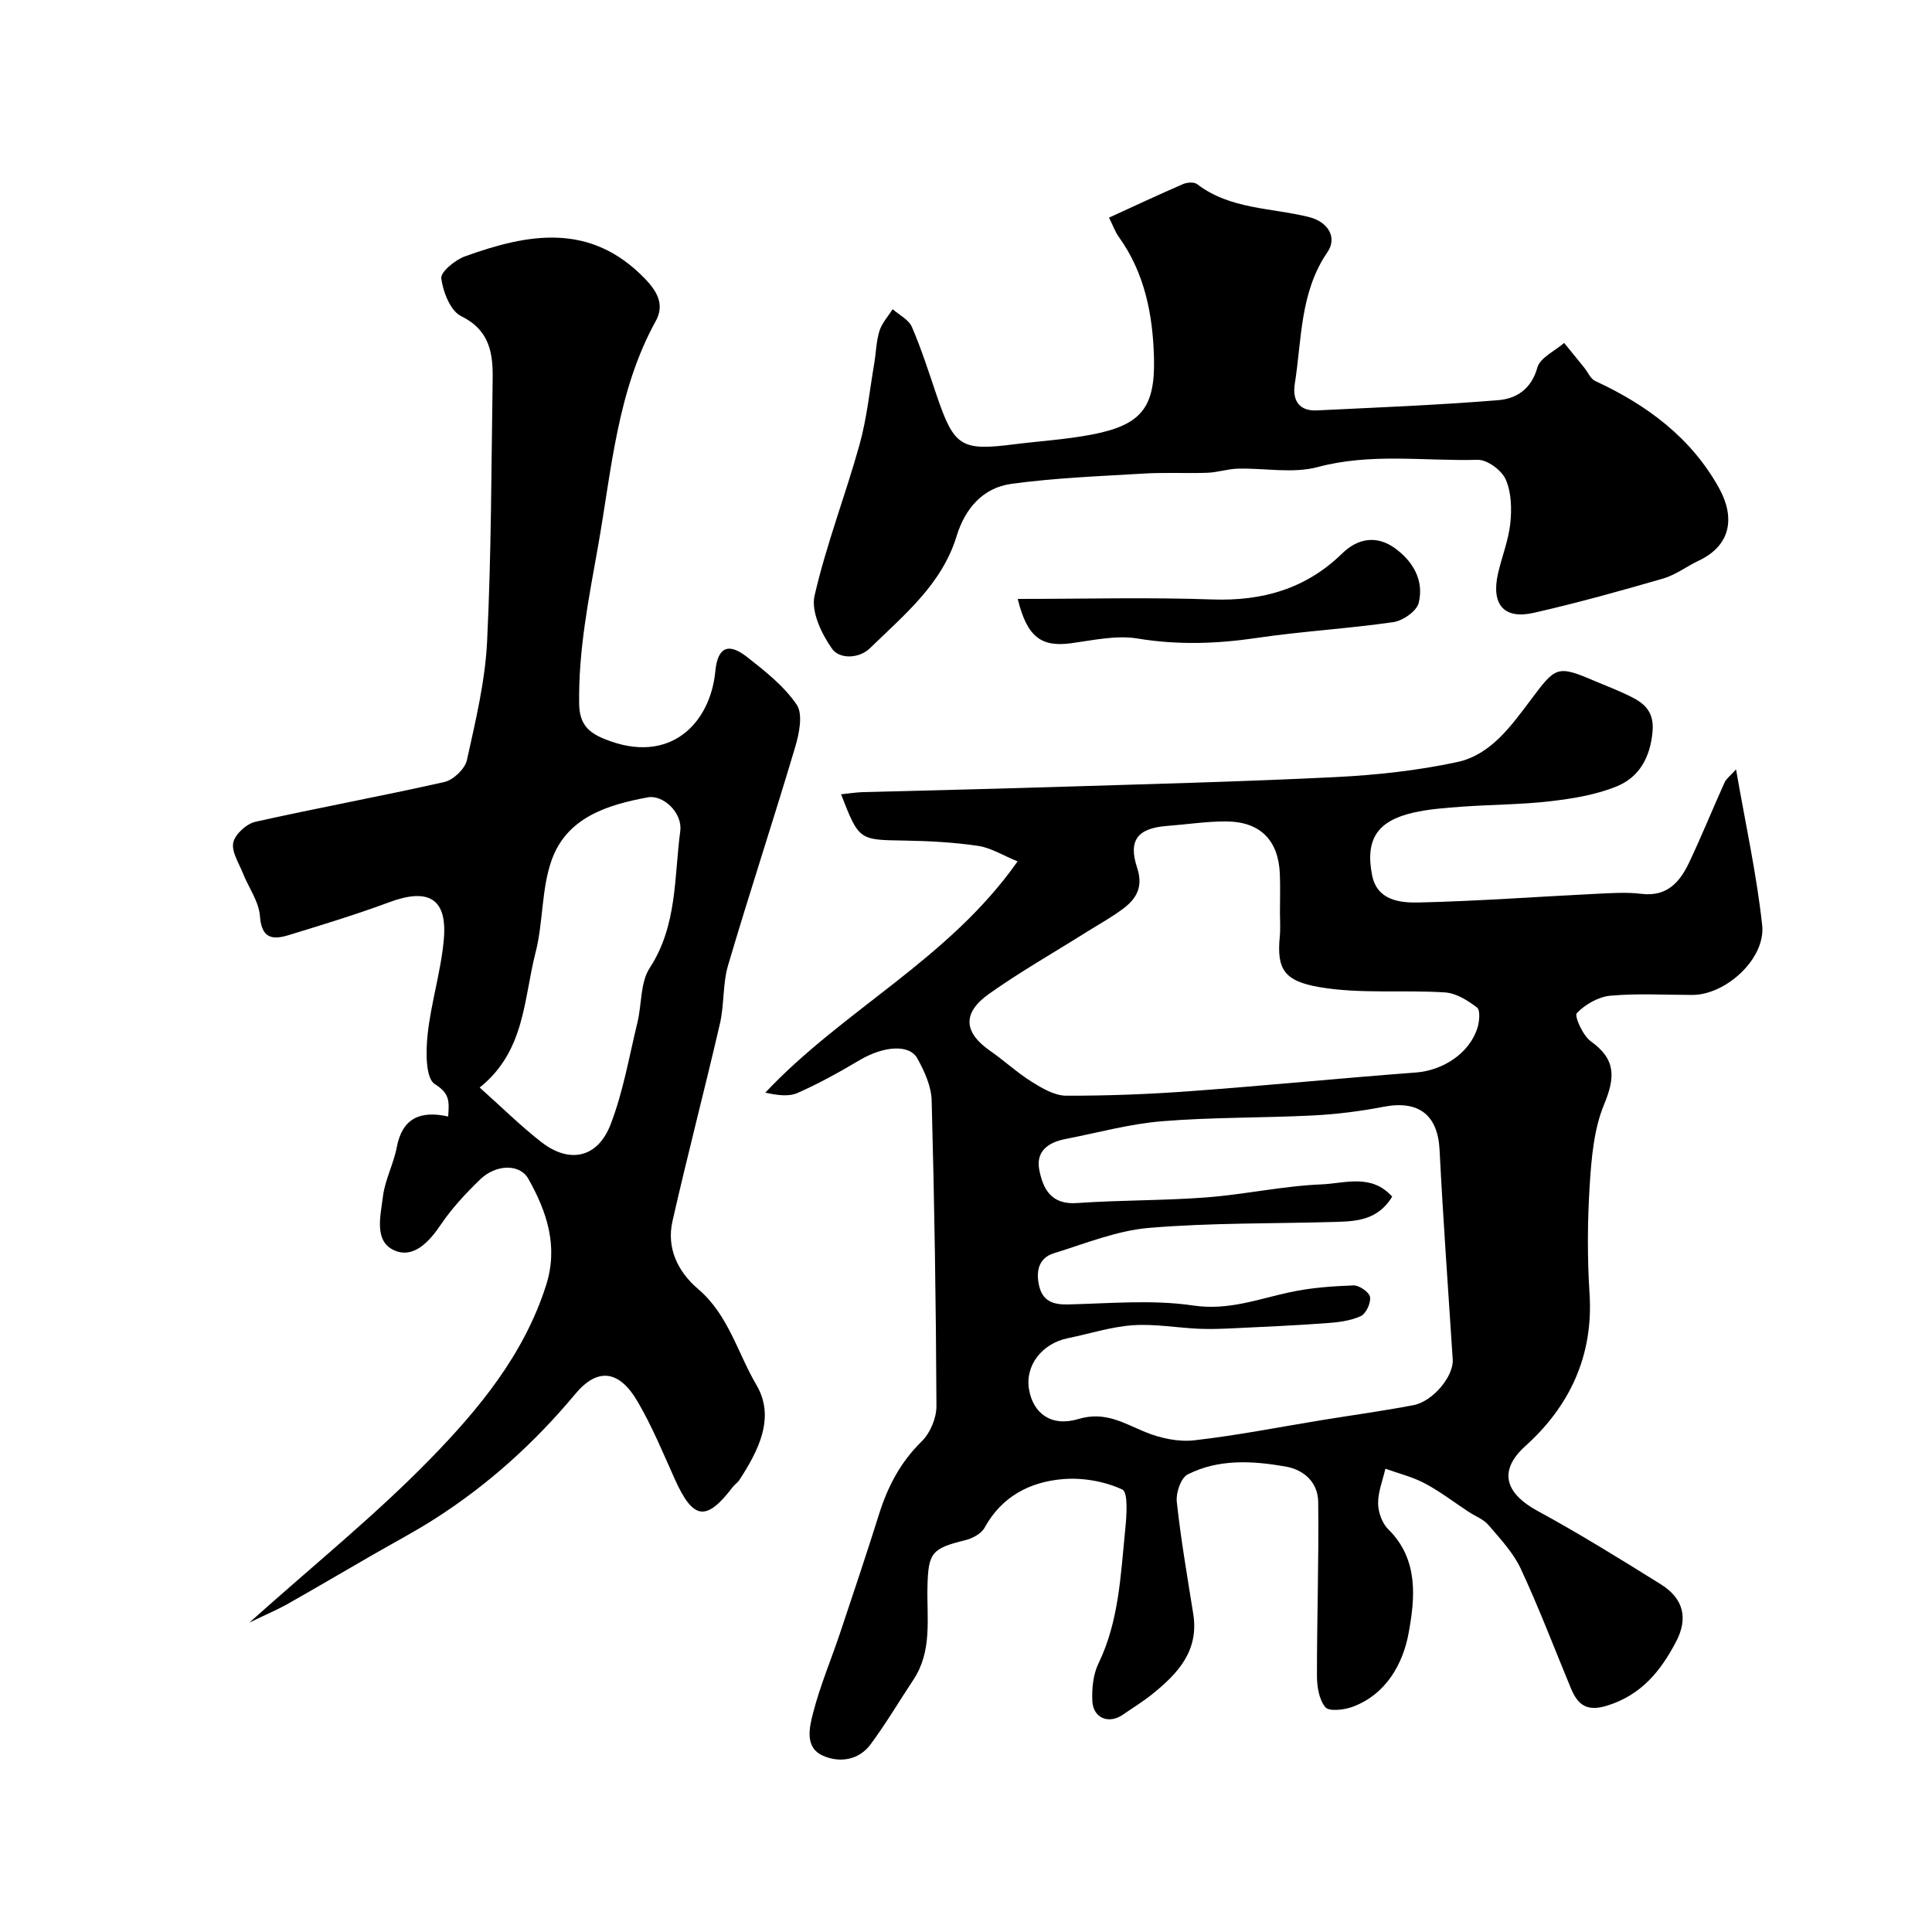
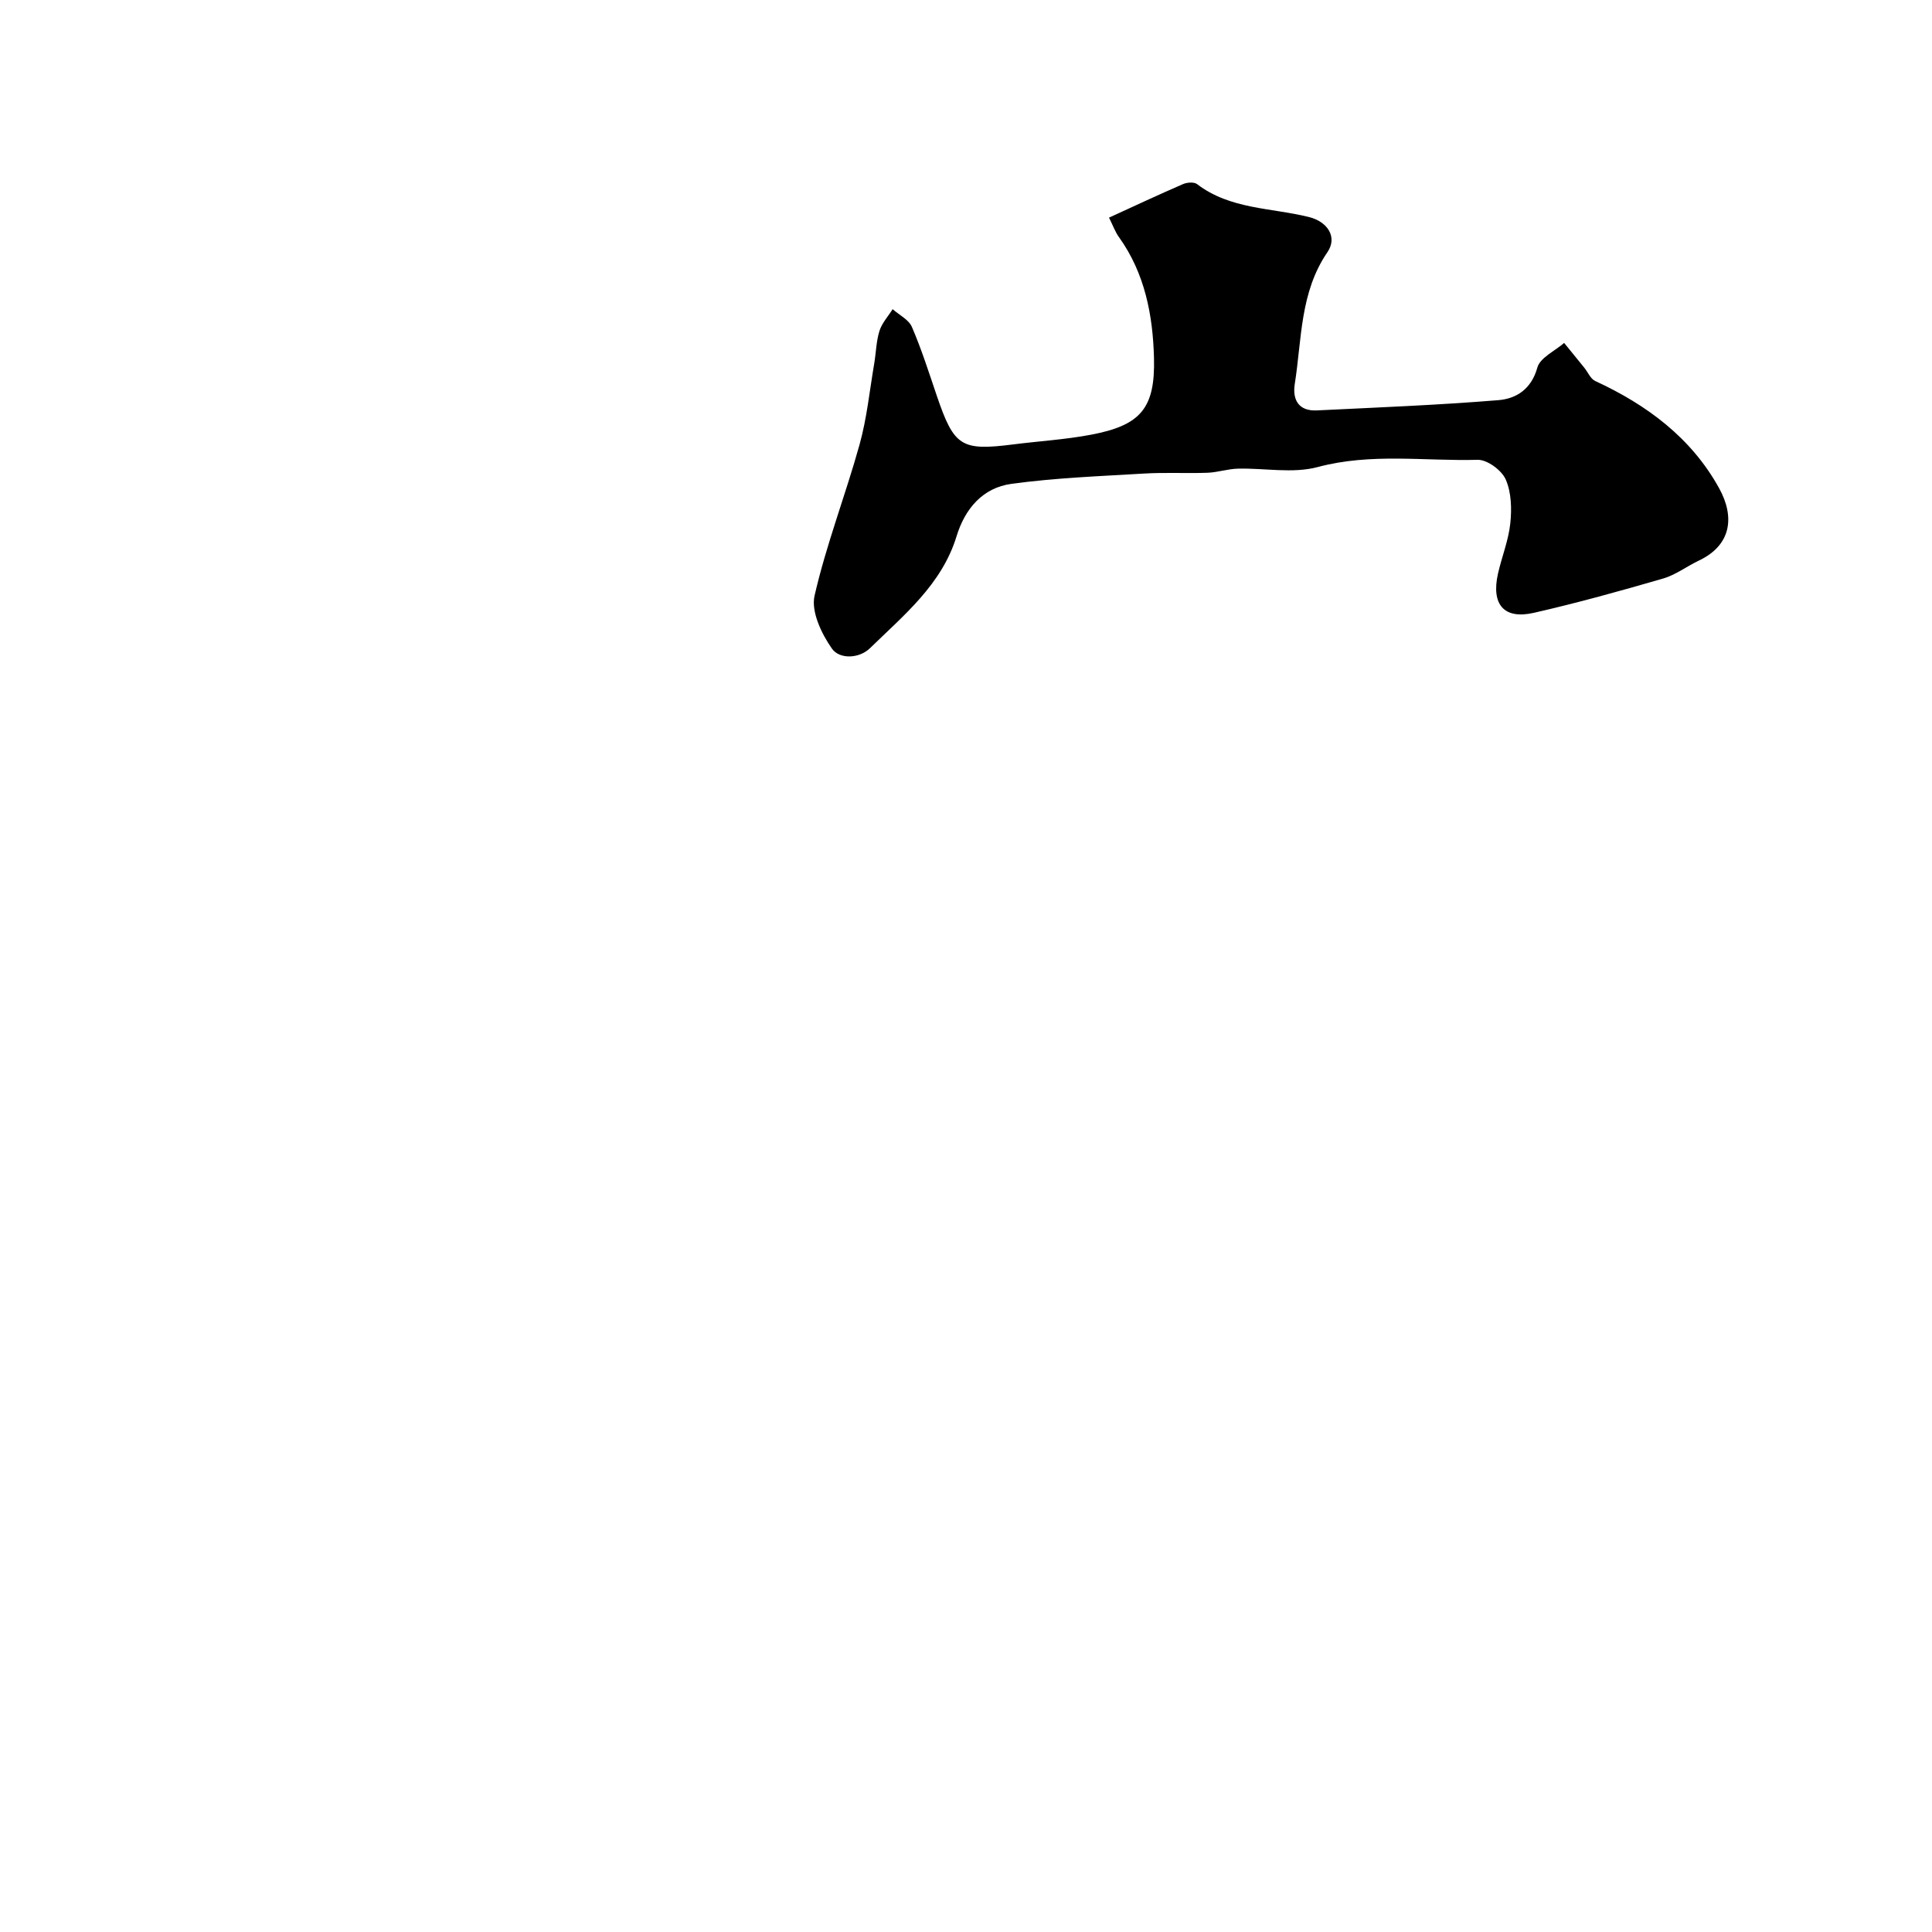
<svg xmlns="http://www.w3.org/2000/svg" enable-background="new 0 0 400 400" viewBox="0 0 400 400">
  <g fill="#000001">
-     <path d="m174.13 164.45c1.84-.19 3.09-.4 4.34-.44 12.8-.35 25.6-.63 38.4-1.03 19.87-.62 39.75-1.11 59.6-2.09 8.46-.42 16.98-1.34 25.25-3.12 6.94-1.49 11.17-7.5 15.2-12.86 5.22-6.95 5.4-7.29 13.52-3.8 1.79.77 3.63 1.45 5.4 2.27 3.48 1.6 6.77 2.99 6.3 8.13-.49 5.32-2.75 9.38-7.37 11.28-4.28 1.76-9.07 2.54-13.72 3.09-6.06.71-12.19.69-18.29 1.13-3.43.25-6.91.49-10.24 1.26-7.37 1.71-9.9 5.54-8.44 12.94 1.03 5.22 5.76 5.73 9.67 5.64 12.21-.28 24.41-1.19 36.61-1.79 3.16-.15 6.37-.38 9.49 0 5.31.65 7.96-2.46 9.88-6.51 2.58-5.45 4.84-11.05 7.32-16.54.36-.8 1.19-1.39 2.38-2.71 1.95 11.26 4.26 21.69 5.41 32.25.75 6.92-7.52 14.44-14.45 14.44-5.67 0-11.36-.35-16.98.16-2.48.23-5.22 1.8-6.95 3.61-.55.58 1.25 4.66 2.91 5.84 5.21 3.72 5.06 7.47 2.74 13.06-2.12 5.12-2.62 11.09-2.98 16.74-.47 7.47-.51 15.02-.03 22.48.82 12.82-4.15 23.28-13.25 31.47-6.13 5.52-3.65 10.13 2.45 13.45 8.7 4.73 17.13 9.96 25.54 15.2 4.74 2.96 5.71 7.06 3.17 11.9-3.18 6.06-7.19 11.04-14.26 13.23-4.26 1.32-6.1-.18-7.53-3.63-3.42-8.26-6.6-16.63-10.37-24.73-1.56-3.34-4.26-6.19-6.69-9.04-1.01-1.19-2.69-1.8-4.05-2.69-3.03-1.99-5.93-4.23-9.11-5.92-2.54-1.35-5.43-2.05-8.17-3.04-.55 2.4-1.53 4.8-1.51 7.2.02 1.82.84 4.1 2.11 5.35 6.36 6.25 5.52 14.34 4.21 21.48-1.14 6.27-4.62 12.7-11.63 15.28-1.74.64-4.85.99-5.61.07-1.32-1.59-1.74-4.3-1.74-6.53-.01-11.99.41-23.98.26-35.97-.05-3.93-2.8-6.65-6.8-7.34-6.87-1.19-13.84-1.59-20.23 1.65-1.4.71-2.45 3.8-2.25 5.64.84 7.78 2.18 15.51 3.41 23.24 1.22 7.66-3.23 12.39-8.53 16.64-1.9 1.53-4 2.8-6.01 4.2-2.94 2.05-6.21.75-6.36-2.88-.1-2.55.17-5.41 1.25-7.65 4.27-8.8 4.61-18.31 5.56-27.71.29-2.87.65-7.78-.6-8.36-3.66-1.7-8.18-2.49-12.24-2.16-6.85.56-12.7 3.56-16.27 10.06-.68 1.24-2.49 2.22-3.97 2.58-6.94 1.72-7.7 2.53-7.86 9.67-.15 6.54 1.04 13.28-2.92 19.25-2.95 4.45-5.67 9.06-8.84 13.34-2.47 3.35-6.47 3.88-9.88 2.37-3.84-1.7-2.8-5.89-2.03-8.89 1.45-5.63 3.75-11.05 5.6-16.58 2.73-8.15 5.46-16.31 8.04-24.51 1.8-5.73 4.43-10.79 8.83-15.09 1.77-1.72 3.07-4.84 3.06-7.32-.09-21.1-.42-42.2-.99-63.3-.08-2.93-1.5-6.02-2.96-8.67-1.67-3.03-7.03-2.56-11.93.34-4.18 2.47-8.45 4.86-12.89 6.81-1.86.82-4.26.45-6.66-.07 16.12-17.16 37.99-27.6 52.23-47.88-2.98-1.21-5.49-2.81-8.18-3.21-5.04-.75-10.18-1.01-15.28-1.1-9.37-.15-9.37-.04-13.09-9.58zm114.11 83.31c-2.95 4.8-7.25 5.09-11.55 5.22-12.93.38-25.91.16-38.78 1.24-6.67.56-13.2 3.24-19.71 5.25-3.22.99-3.75 3.82-3.05 6.78.72 3.09 2.84 3.89 5.94 3.82 8.66-.2 17.47-1.03 25.95.22 7.29 1.08 13.41-1.33 20.02-2.75 4.3-.93 8.76-1.25 13.17-1.41 1.18-.04 3.26 1.4 3.42 2.41.2 1.24-.84 3.47-1.94 3.96-2.16.98-4.71 1.28-7.13 1.45-6.41.47-12.83.75-19.26 1.06-2.36.11-4.73.2-7.08.1-4.58-.21-9.19-1.05-13.73-.73-4.5.32-8.92 1.76-13.38 2.67-5.4 1.09-8.91 5.65-8.09 10.57.83 4.98 4.59 7.87 10.24 6.17 5.53-1.66 9.37.87 13.89 2.72 3.1 1.27 6.81 2.06 10.09 1.69 8.89-1.01 17.69-2.76 26.53-4.2 6.28-1.02 12.58-1.88 18.82-3.07 4.12-.79 8.38-6.04 8.16-9.46-.93-14.46-1.99-28.92-2.72-43.39-.36-7.22-4.3-10.33-11.56-8.94-4.81.93-9.72 1.55-14.61 1.8-10.42.53-20.89.35-31.28 1.2-6.76.55-13.41 2.4-20.1 3.7-3.47.68-6.07 2.52-5.33 6.35.77 4 2.49 7.27 7.79 6.89 8.91-.63 17.88-.49 26.79-1.17 8-.61 15.92-2.38 23.91-2.7 4.72-.19 10.25-2.3 14.58 2.55zm-23.24-58.82c0-2.66.09-5.33-.02-7.99-.28-6.97-4.05-10.83-11.06-10.88-4.09-.03-8.19.62-12.28.93-6.04.45-8.11 2.91-6.22 8.62 1.28 3.86-.02 6.32-2.74 8.4-2.45 1.87-5.19 3.36-7.82 5.01-6.72 4.23-13.66 8.17-20.12 12.76-5.57 3.96-5.2 7.98.24 11.76 2.95 2.05 5.61 4.54 8.65 6.44 2.15 1.34 4.71 2.85 7.09 2.86 8.59.03 17.2-.31 25.77-.94 15.57-1.14 31.11-2.69 46.67-3.86 5.57-.42 11.06-3.95 12.72-9.21.42-1.33.64-3.69-.08-4.24-1.91-1.48-4.33-2.98-6.63-3.13-8.65-.56-17.5.35-25.96-1.09-7.44-1.27-8.87-3.79-8.25-10.44.17-1.66.04-3.34.04-5z" />
-     <path d="m51.63 335.94c13.36-11.97 26.09-22.23 37.43-33.86 10.11-10.36 19.46-21.69 24.01-36.01 2.56-8.04.16-15.21-3.7-22.04-1.76-3.11-6.69-3.01-9.96.16-2.95 2.86-5.82 5.92-8.11 9.31-2.45 3.63-5.68 7.12-9.65 5.38-4.29-1.89-2.84-7.2-2.38-11.08.41-3.49 2.22-6.8 2.88-10.29 1.14-6.01 4.87-7.63 10.64-6.35.21-3.14.37-4.74-2.77-6.71-1.93-1.21-1.86-6.77-1.49-10.24.71-6.63 2.78-13.12 3.36-19.74.74-8.46-3.18-10.7-11.34-7.66-6.84 2.54-13.84 4.67-20.83 6.81-3.31 1.01-5.57.69-5.9-3.93-.22-3.06-2.37-5.96-3.56-8.96-.83-2.09-2.37-4.43-1.96-6.3.38-1.72 2.73-3.87 4.56-4.28 13.02-2.92 26.15-5.31 39.16-8.25 1.85-.42 4.25-2.72 4.65-4.53 1.79-8.11 3.78-16.33 4.18-24.58.88-18.07.87-36.19 1.15-54.29.08-5.4-.62-10.15-6.53-13.05-2.22-1.09-3.74-5-4.11-7.82-.17-1.32 2.87-3.82 4.9-4.55 13.1-4.74 25.95-7.08 37.24 4.59 2.73 2.82 4.07 5.52 2.26 8.81-8.01 14.55-9.12 30.73-11.94 46.6-1.93 10.87-4.09 21.57-3.91 32.68.07 4.1 1.85 5.86 5.24 7.24 13.57 5.53 21.91-3.25 22.95-14.01.48-5 2.67-6.01 6.54-2.99 3.76 2.94 7.69 6.04 10.31 9.9 1.33 1.97.52 5.96-.31 8.75-4.49 15.1-9.43 30.06-13.89 45.17-1.14 3.86-.78 8.14-1.69 12.09-3.16 13.67-6.73 27.24-9.83 40.92-1.27 5.59 1.12 10.48 5.31 14.05 6.26 5.32 8.16 13.22 12.07 19.86 3.96 6.72.43 13.6-3.54 19.69-.36.55-.97.92-1.37 1.45-5.48 7.2-8.19 6.8-11.98-1.62-2.45-5.45-4.74-11.03-7.76-16.16-3.77-6.42-8.24-7.03-12.85-1.5-8.41 10.09-17.98 18.75-29.01 25.81-4.25 2.72-8.74 5.08-13.12 7.61-5.9 3.41-11.78 6.86-17.71 10.22-2.1 1.15-4.29 2.07-7.64 3.7zm47.68-110.78c4.59 4.1 8.48 7.95 12.76 11.29 5.81 4.52 11.66 3.32 14.34-3.63 2.61-6.75 3.84-14.03 5.56-21.11.92-3.78.57-8.28 2.55-11.31 5.73-8.79 5.04-18.75 6.32-28.32.51-3.79-3.54-7.58-6.7-7-8.42 1.55-16.79 4.16-19.94 13.03-2.13 6.01-1.71 12.88-3.33 19.14-2.46 9.58-2.13 20.38-11.56 27.91z" />
    <path d="m229.61 45.06c5.26-2.41 10.25-4.75 15.31-6.94.84-.37 2.3-.48 2.92 0 6.88 5.26 15.37 4.87 23.19 6.82 3.84.96 5.93 4.16 3.8 7.27-5.71 8.34-5.29 18.01-6.76 27.27-.52 3.29.8 5.68 4.59 5.49 12.52-.61 25.06-1.1 37.55-2.12 3.7-.3 6.83-2.25 8.08-6.74.57-2.06 3.62-3.43 5.55-5.11 1.39 1.71 2.79 3.42 4.17 5.13.75.93 1.29 2.3 2.26 2.75 10.7 4.94 19.88 11.75 25.65 22.19 3.27 5.92 2.59 11.79-4.22 15.01-2.49 1.18-4.78 2.95-7.37 3.7-8.86 2.57-17.77 5.05-26.77 7.1-6.19 1.41-8.85-1.73-7.42-8.11.79-3.49 2.18-6.89 2.55-10.4.32-3.01.23-6.43-.95-9.11-.84-1.91-3.83-4.11-5.81-4.06-11.02.3-22.08-1.46-33.12 1.5-5.16 1.38-10.99.19-16.51.33-2.1.05-4.19.77-6.29.85-4.35.16-8.73-.1-13.07.16-9.2.55-18.45.89-27.56 2.14-5.88.81-9.58 5.09-11.34 10.86-3.05 9.96-10.89 16.3-17.92 23.16-2.24 2.18-6.3 2.33-7.87.1-2.16-3.07-4.35-7.67-3.61-10.94 2.42-10.59 6.4-20.82 9.32-31.31 1.52-5.46 2.08-11.18 3.04-16.79.38-2.25.41-4.59 1.08-6.74.51-1.63 1.79-3.01 2.73-4.51 1.37 1.21 3.34 2.17 3.99 3.68 1.99 4.62 3.52 9.44 5.14 14.21 3.59 10.55 5.04 11.48 15.84 10.11 5.35-.68 10.77-1 16.06-2 10.31-1.94 13.35-5.45 13.08-15.91-.23-8.87-1.89-17.53-7.26-25.02-.75-1.02-1.17-2.26-2.05-4.02z" />
-     <path d="m210.71 124c13.84 0 27.07-.36 40.28.11 10.41.37 19.4-2.21 26.89-9.52 3.3-3.22 7.15-3.72 10.75-1.21 3.8 2.66 6.28 6.71 5.09 11.46-.43 1.7-3.25 3.67-5.21 3.96-9.4 1.36-18.92 1.89-28.32 3.28-8.26 1.22-16.34 1.49-24.66.12-4.4-.73-9.17.35-13.72.97-6.1.83-9.14-1.12-11.1-9.17z" />
  </g>
</svg>